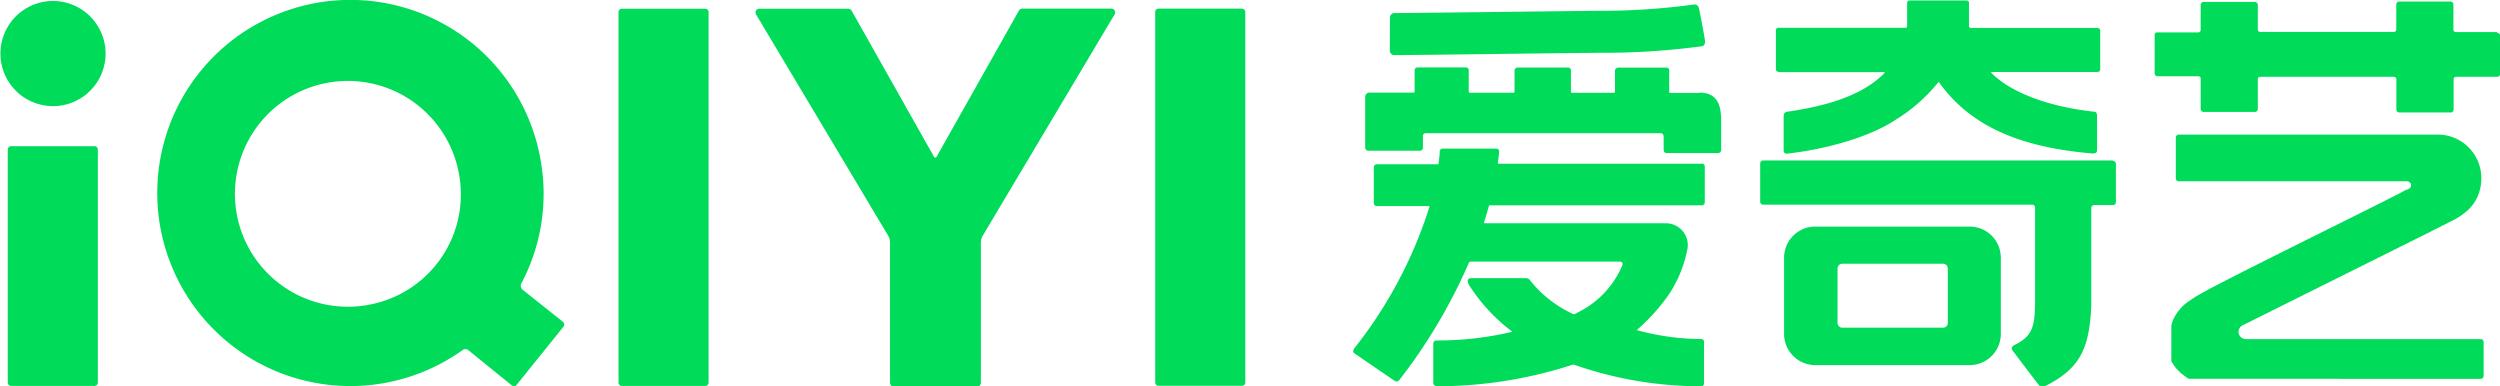
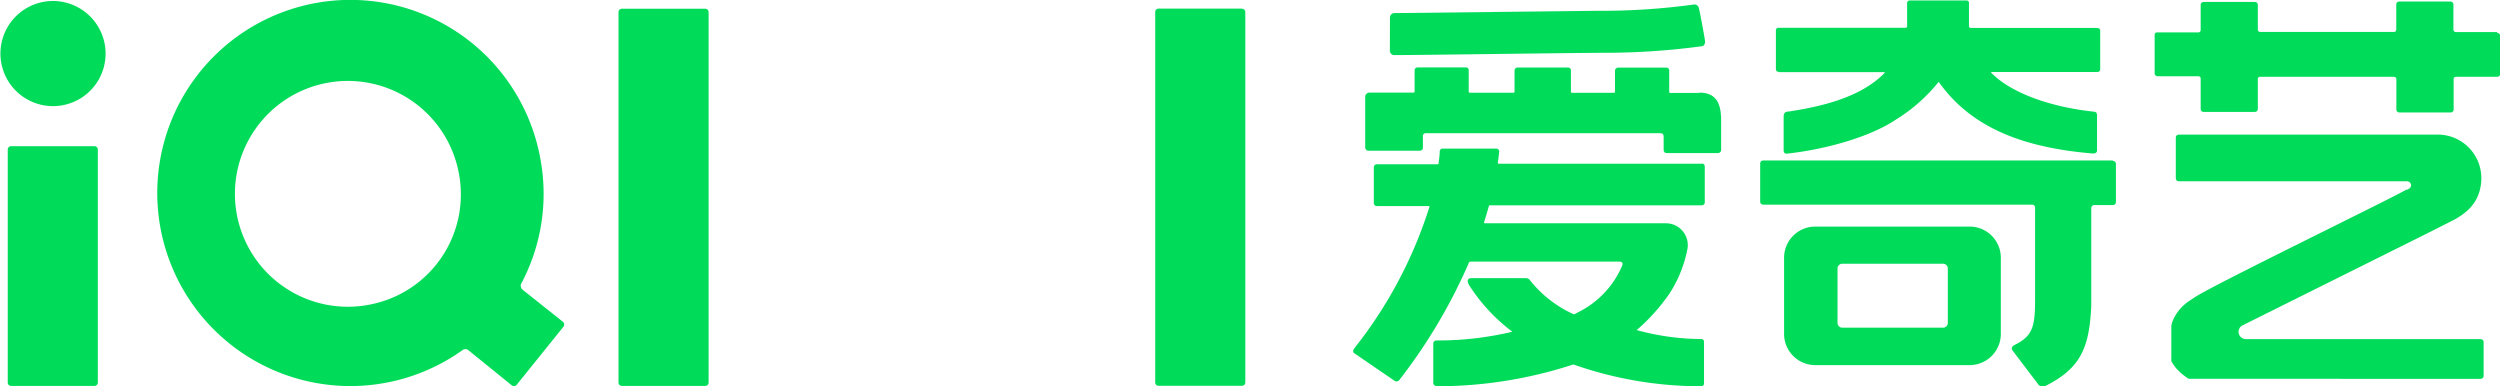
<svg xmlns="http://www.w3.org/2000/svg" id="Layer_1" data-name="Layer 1" viewBox="0 0 229.18 35.43">
  <title>iQIYI logo - Brandlogos.net</title>
  <path d="M491.5,381.85h-3.76a.22.22,0,0,1-.24-.22v-.05h0v-2.26h0a.27.27,0,0,0-.27-.27h-4.7a.27.27,0,0,0-.27.27v2.25h0v.07a.22.22,0,0,1-.23.2H469.81a.22.22,0,0,1-.24-.22v0a.09.09,0,0,1,0,0h0v-2.26a.27.27,0,0,0-.27-.27h-4.7a.27.27,0,0,0-.27.27v2.25h0v.07a.22.22,0,0,1-.23.2h-3.75a.22.22,0,0,0-.24.22v3.53h0a.27.27,0,0,0,.27.27h3.69c.21,0,.26.12.26.2v.07h0v2.73a.27.27,0,0,0,.27.27h4.7a.27.27,0,0,0,.27-.27v-2.73h0a.08.08,0,0,1,0,0v0c0-.08,0-.22.27-.22H482c.21,0,.26.12.27.2v.07h0v2.73a.27.27,0,0,0,.27.27h4.71a.27.27,0,0,0,.27-.27v-2.73h0v-.05c0-.08,0-.22.27-.22h3.73a.27.27,0,0,0,.27-.27v-3.48a.27.27,0,0,0-.27-.27" transform="translate(-262.59 -378.91)" style="fill:#00dc5a" />
  <path d="M390,383.57a.4.4,0,0,0,.44.39c2.63,0,16.53-.21,19.47-.21a66.58,66.58,0,0,0,8.68-.6c.14,0,.35-.16.3-.52s-.49-2.77-.57-3a.4.4,0,0,0-.49-.3,62.45,62.45,0,0,1-8.77.57l-18.6.21a.41.41,0,0,0-.45.42Z" transform="translate(-262.59 -378.91)" style="fill:#00dc5a" />
  <path d="M418.41,387.43h-2.7a.1.1,0,0,1-.1-.11h0c0-1.19,0-1.94,0-1.94a.25.25,0,0,0-.27-.27h-4.41a.29.29,0,0,0-.29.28v1.92a.1.1,0,0,1-.1.11h-3.84a.1.1,0,0,1-.1-.11c0-1.19,0-1.94,0-1.94a.26.26,0,0,0-.28-.27h-4.61a.29.29,0,0,0-.28.28v1.92a.1.1,0,0,1-.1.11h-4a.1.1,0,0,1-.1-.11h0c0-1.19,0-1.94,0-1.94a.25.25,0,0,0-.27-.27h-4.41a.27.27,0,0,0-.28.28v1.92a.1.1,0,0,1-.1.11h-4a.39.39,0,0,0-.43.4c0,1.15,0,4,0,4.63a.3.3,0,0,0,.32.3h4.65c.34,0,.32-.28.32-.28,0-.35,0-.74,0-1.08a.25.25,0,0,1,.26-.25h21.47c.28,0,.34.14.34.35v1.17s0,.3.27.3h4.73a.28.28,0,0,0,.27-.27c0-.75,0-2,0-2.7,0-1.45-.36-2.57-2-2.57" transform="translate(-262.59 -378.91)" style="fill:#00dc5a" />
  <path d="M418.6,393.92H400c-.11,0-.1-.09-.1-.09.05-.37.09-.65.12-1a.27.27,0,0,0-.27-.3h-4.91a.26.26,0,0,0-.21.1.27.27,0,0,0-.06.15c0,.42-.06.73-.11,1.14h0a.07.07,0,0,1-.07.05h-5.59a.27.27,0,0,0-.27.27v3.29a.27.27,0,0,0,.27.27h4.77s.08,0,.06.07a40.41,40.41,0,0,1-6.91,13c-.18.28,0,.41,0,.41l3.73,2.55a.31.31,0,0,0,.4-.06,49.83,49.83,0,0,0,6.39-10.76s0-.12.24-.12h13.54c.5,0,.26.41.21.53a8.46,8.46,0,0,1-4,4.13l-.2.11-.15.07a10.75,10.75,0,0,1-4.09-3.2.49.49,0,0,0-.38-.12h-4.93c-.62,0-.2.66-.2.66h0a16.25,16.25,0,0,0,3.95,4.25,29.29,29.29,0,0,1-6.93.8.29.29,0,0,0-.32.29V414c0,.27.26.31.38.32a40.19,40.19,0,0,0,12.46-2,35.25,35.25,0,0,0,11.7,2,.25.25,0,0,0,.28-.26v-3.79a.25.25,0,0,0-.28-.28,22.71,22.71,0,0,1-5.89-.82,17.73,17.73,0,0,0,3-3.34,11.45,11.45,0,0,0,1.62-3.95,2,2,0,0,0-1.93-2.5H398.74c-.14,0-.1-.1-.1-.1h0q.23-.73.43-1.45s0-.1.11-.1h19.43a.27.27,0,0,0,.26-.27v-3.29a.27.27,0,0,0-.27-.27" transform="translate(-262.59 -378.91)" style="fill:#00dc5a" />
  <path d="M425.66,385.52h9.63s.11,0,.06.08c-2.18,2.24-5.76,3.07-8.75,3.53-.31,0-.5.1-.5.48v3.07c0,.38.29.32.44.3,3.52-.4,7.54-1.54,9.89-3.13a15.17,15.17,0,0,0,3.88-3.44c2.79,3.93,7.23,6,14.12,6.57.13,0,.4,0,.4-.29v-3.18c0-.36-.2-.35-.35-.37-3.73-.4-7.44-1.62-9.34-3.55-.05-.07,0-.08.06-.08h9.66s.26,0,.26-.25v-3.54c0-.26-.32-.25-.32-.25H443.28c-.16,0-.19-.11-.19-.17v0h0v-2.11a.22.22,0,0,0-.22-.24h-5.21a.24.24,0,0,0-.24.27v2.08h0v0c0,.06,0,.15-.19.16h-11.6a.22.22,0,0,0-.24.22v3.58s0,.24.27.24" transform="translate(-262.59 -378.91)" style="fill:#00dc5a" />
  <path d="M443.16,399.68H429a2.86,2.86,0,0,0-2.86,2.85v7a2.86,2.86,0,0,0,2.86,2.85h14.15a2.86,2.86,0,0,0,2.86-2.85v-7a2.86,2.86,0,0,0-2.86-2.85m-2,4v4.84a.44.44,0,0,1-.44.43h-9.24a.44.44,0,0,1-.43-.43v-5a.43.43,0,0,1,.43-.43h9.24a.43.43,0,0,1,.44.43Z" transform="translate(-262.59 -378.91)" style="fill:#00dc5a" />
  <path d="M456.28,393.62H424.22a.27.27,0,0,0-.27.27v3.51a.27.27,0,0,0,.27.27h24.66a.27.27,0,0,1,.27.28c0,2.48,0,7.36,0,8.41,0,2.48-.21,3.35-1.89,4.18-.18.09-.33.27-.2.46s2.4,3.17,2.4,3.17.23.35.74.07c3.22-1.64,3.92-3.59,4.1-7.26,0-1,0-6.43,0-9a.27.27,0,0,1,.28-.27h1.71a.27.27,0,0,0,.27-.27v-3.51a.27.27,0,0,0-.27-.27" transform="translate(-262.59 -378.91)" style="fill:#00dc5a" />
  <path d="M490,410H468.5a.69.69,0,0,1-.69-.56.67.67,0,0,1,.35-.7l17-8.47,2.43-1.23a6,6,0,0,0,1.28-.91,3.8,3.8,0,0,0,.89-1.3,4.33,4.33,0,0,0,.3-1.58,4,4,0,0,0-3.82-4H462.32a.27.27,0,0,0-.27.27h0v3.74a.27.27,0,0,0,.26.27h20.93a.38.38,0,0,1,.38.36.37.37,0,0,1-.2.32l-.16.09-.08,0-.35.19c-2.62,1.4-17.68,8.71-19.1,9.71l-.47.31a4.33,4.33,0,0,0-.81.71h0l-.14.17v0l-.12.16,0,0-.11.17,0,0-.11.18h0a4.28,4.28,0,0,0-.2.42h0l-.08.2,0,.06-.05.15,0,.07,0,.14,0,.08,0,.14,0,.09,0,.14v.24s0,.05,0,.08,0,.15,0,.23h0q0,.11,0,.22v.06c0,.05,0,.1,0,.15v.08l0,.13,0,.08,0,.12,0,.09,0,.11,0,.09,0,.11,0,.09,0,.11,0,.09,0,.1,0,.09,0,.1,0,.08,0,.1,0,.08.05.09.05.08.06.09.05.08.06.09.06.08.06.08.06.07.07.08.07.07.07.07.07.07.07.07.07.07.08.07.08.06.08.06.08.06.08.06.08.06.08.06.09.05.09.05.09,0,.09,0,.09,0,.09,0,.09,0,.09,0,.1,0,.1,0,.1,0,.1,0,.1,0,.1,0,.1,0,.1,0,.1,0h.21l.21,0H490a.27.27,0,0,0,.27-.27V410.3A.27.27,0,0,0,490,410" transform="translate(-262.59 -378.91)" style="fill:#00dc5a" />
  <path d="M319.29,414a.31.31,0,0,0,.32.29h7.62a.31.31,0,0,0,.32-.29V380a.31.31,0,0,0-.32-.29h-7.62a.31.31,0,0,0-.32.29Z" transform="translate(-262.59 -378.91)" style="fill:#00dc5a" />
  <path d="M263.3,414a.31.31,0,0,0,.32.29h7.62a.31.31,0,0,0,.32-.29V392.6a.31.31,0,0,0-.32-.29h-7.62a.31.31,0,0,0-.32.29Z" transform="translate(-262.59 -378.91)" style="fill:#00dc5a" />
  <path d="M314.27,408.47l-3.77-3a.42.42,0,0,1-.15-.24.41.41,0,0,1,0-.28,17.51,17.51,0,0,0,1.79-11.41A17.7,17.7,0,1,0,305,411a.42.42,0,0,1,.51,0l4,3.24a.32.32,0,0,0,.45-.06l4.26-5.29a.32.32,0,0,0,0-.45m-17.72-1.61a10.35,10.35,0,1,1,8.16-12,10.28,10.28,0,0,1-8.16,12" transform="translate(-262.59 -378.91)" style="fill:#00dc5a" />
  <path d="M376.43,379.7h-7.62a.31.31,0,0,0-.32.29v34a.31.31,0,0,0,.32.29h7.62a.31.31,0,0,0,.32-.29V380a.31.31,0,0,0-.32-.29" transform="translate(-262.59 -378.91)" style="fill:#00dc5a" />
  <path d="M267.43,379a4.82,4.82,0,1,0,4.84,4.82,4.83,4.83,0,0,0-4.84-4.82" transform="translate(-262.59 -378.91)" style="fill:#00dc5a" />
-   <path d="M364.46,379.7h-8.12a.39.39,0,0,0-.34.18l-7.54,13.38s-.05.1-.13.1-.13-.1-.13-.1l-7.54-13.37a.38.38,0,0,0-.33-.18h-8.12a.35.35,0,0,0-.29.56L344,400.5a1.27,1.27,0,0,1,.18.64V414a.35.35,0,0,0,.35.35h7.63a.35.35,0,0,0,.35-.35V401.14a1.27,1.27,0,0,1,.18-.64l12.06-20.24a.35.35,0,0,0-.29-.56" transform="translate(-262.59 -378.91)" style="fill:#00dc5a" />
</svg>